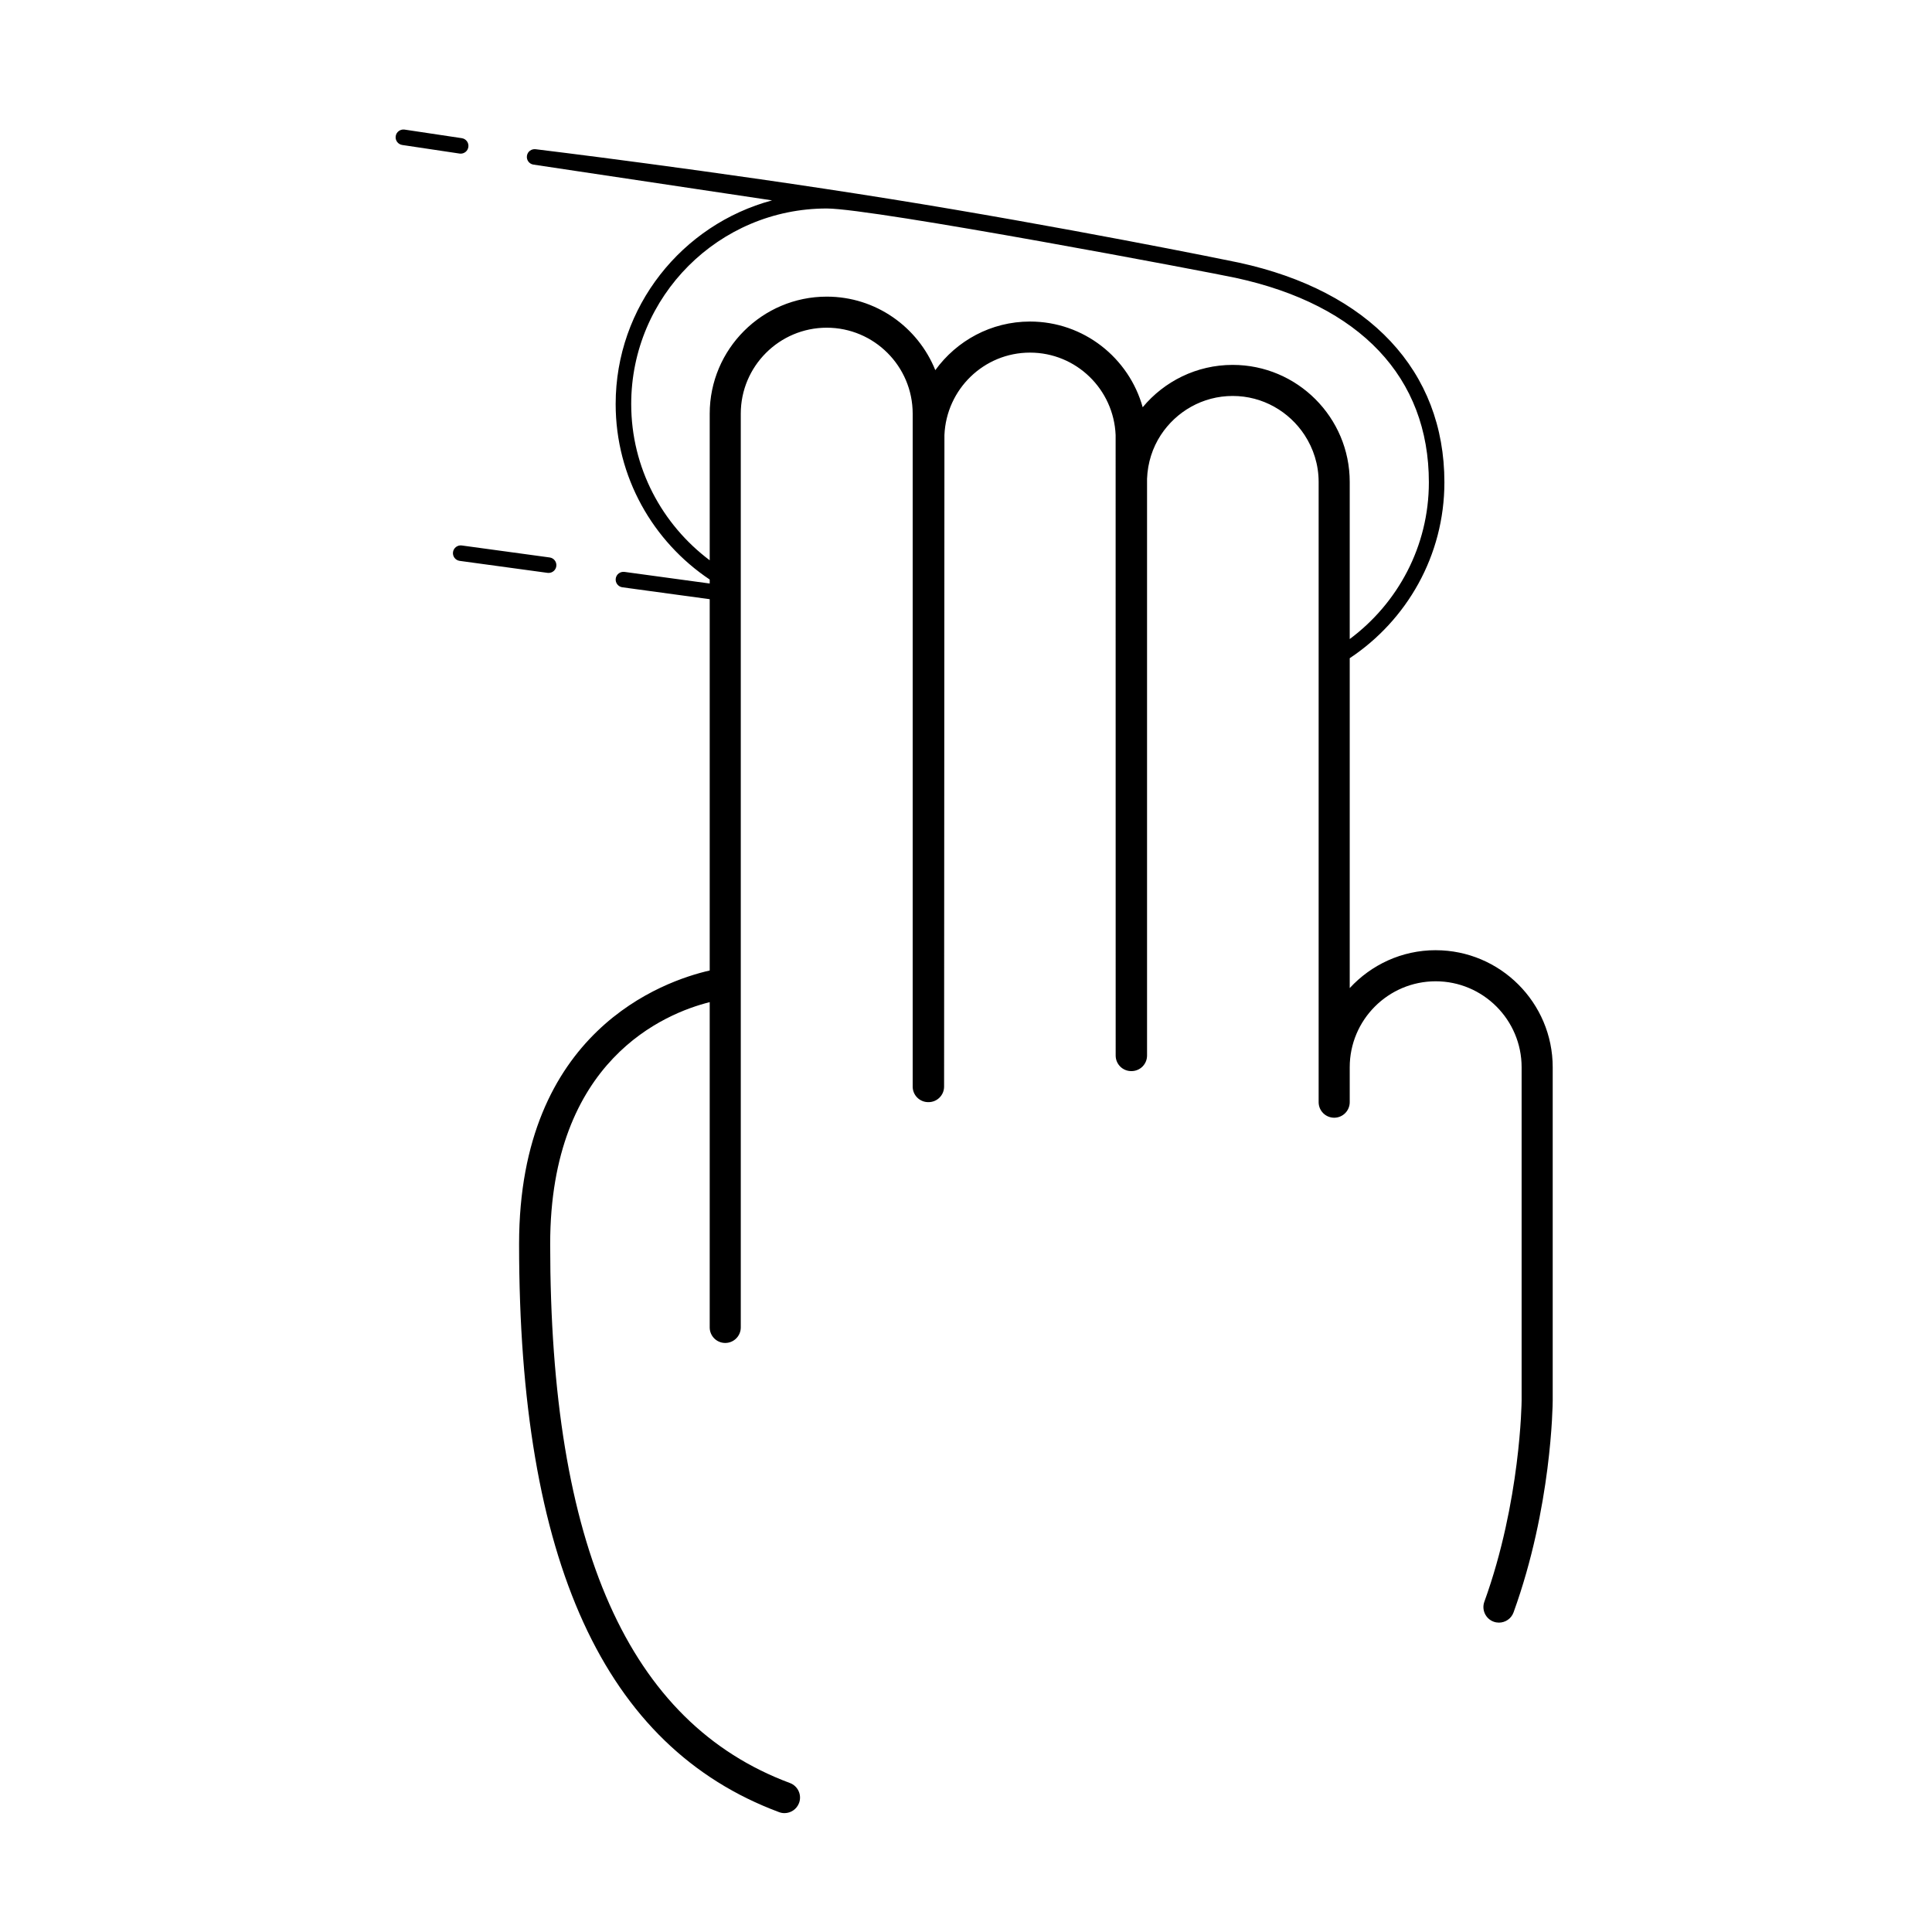
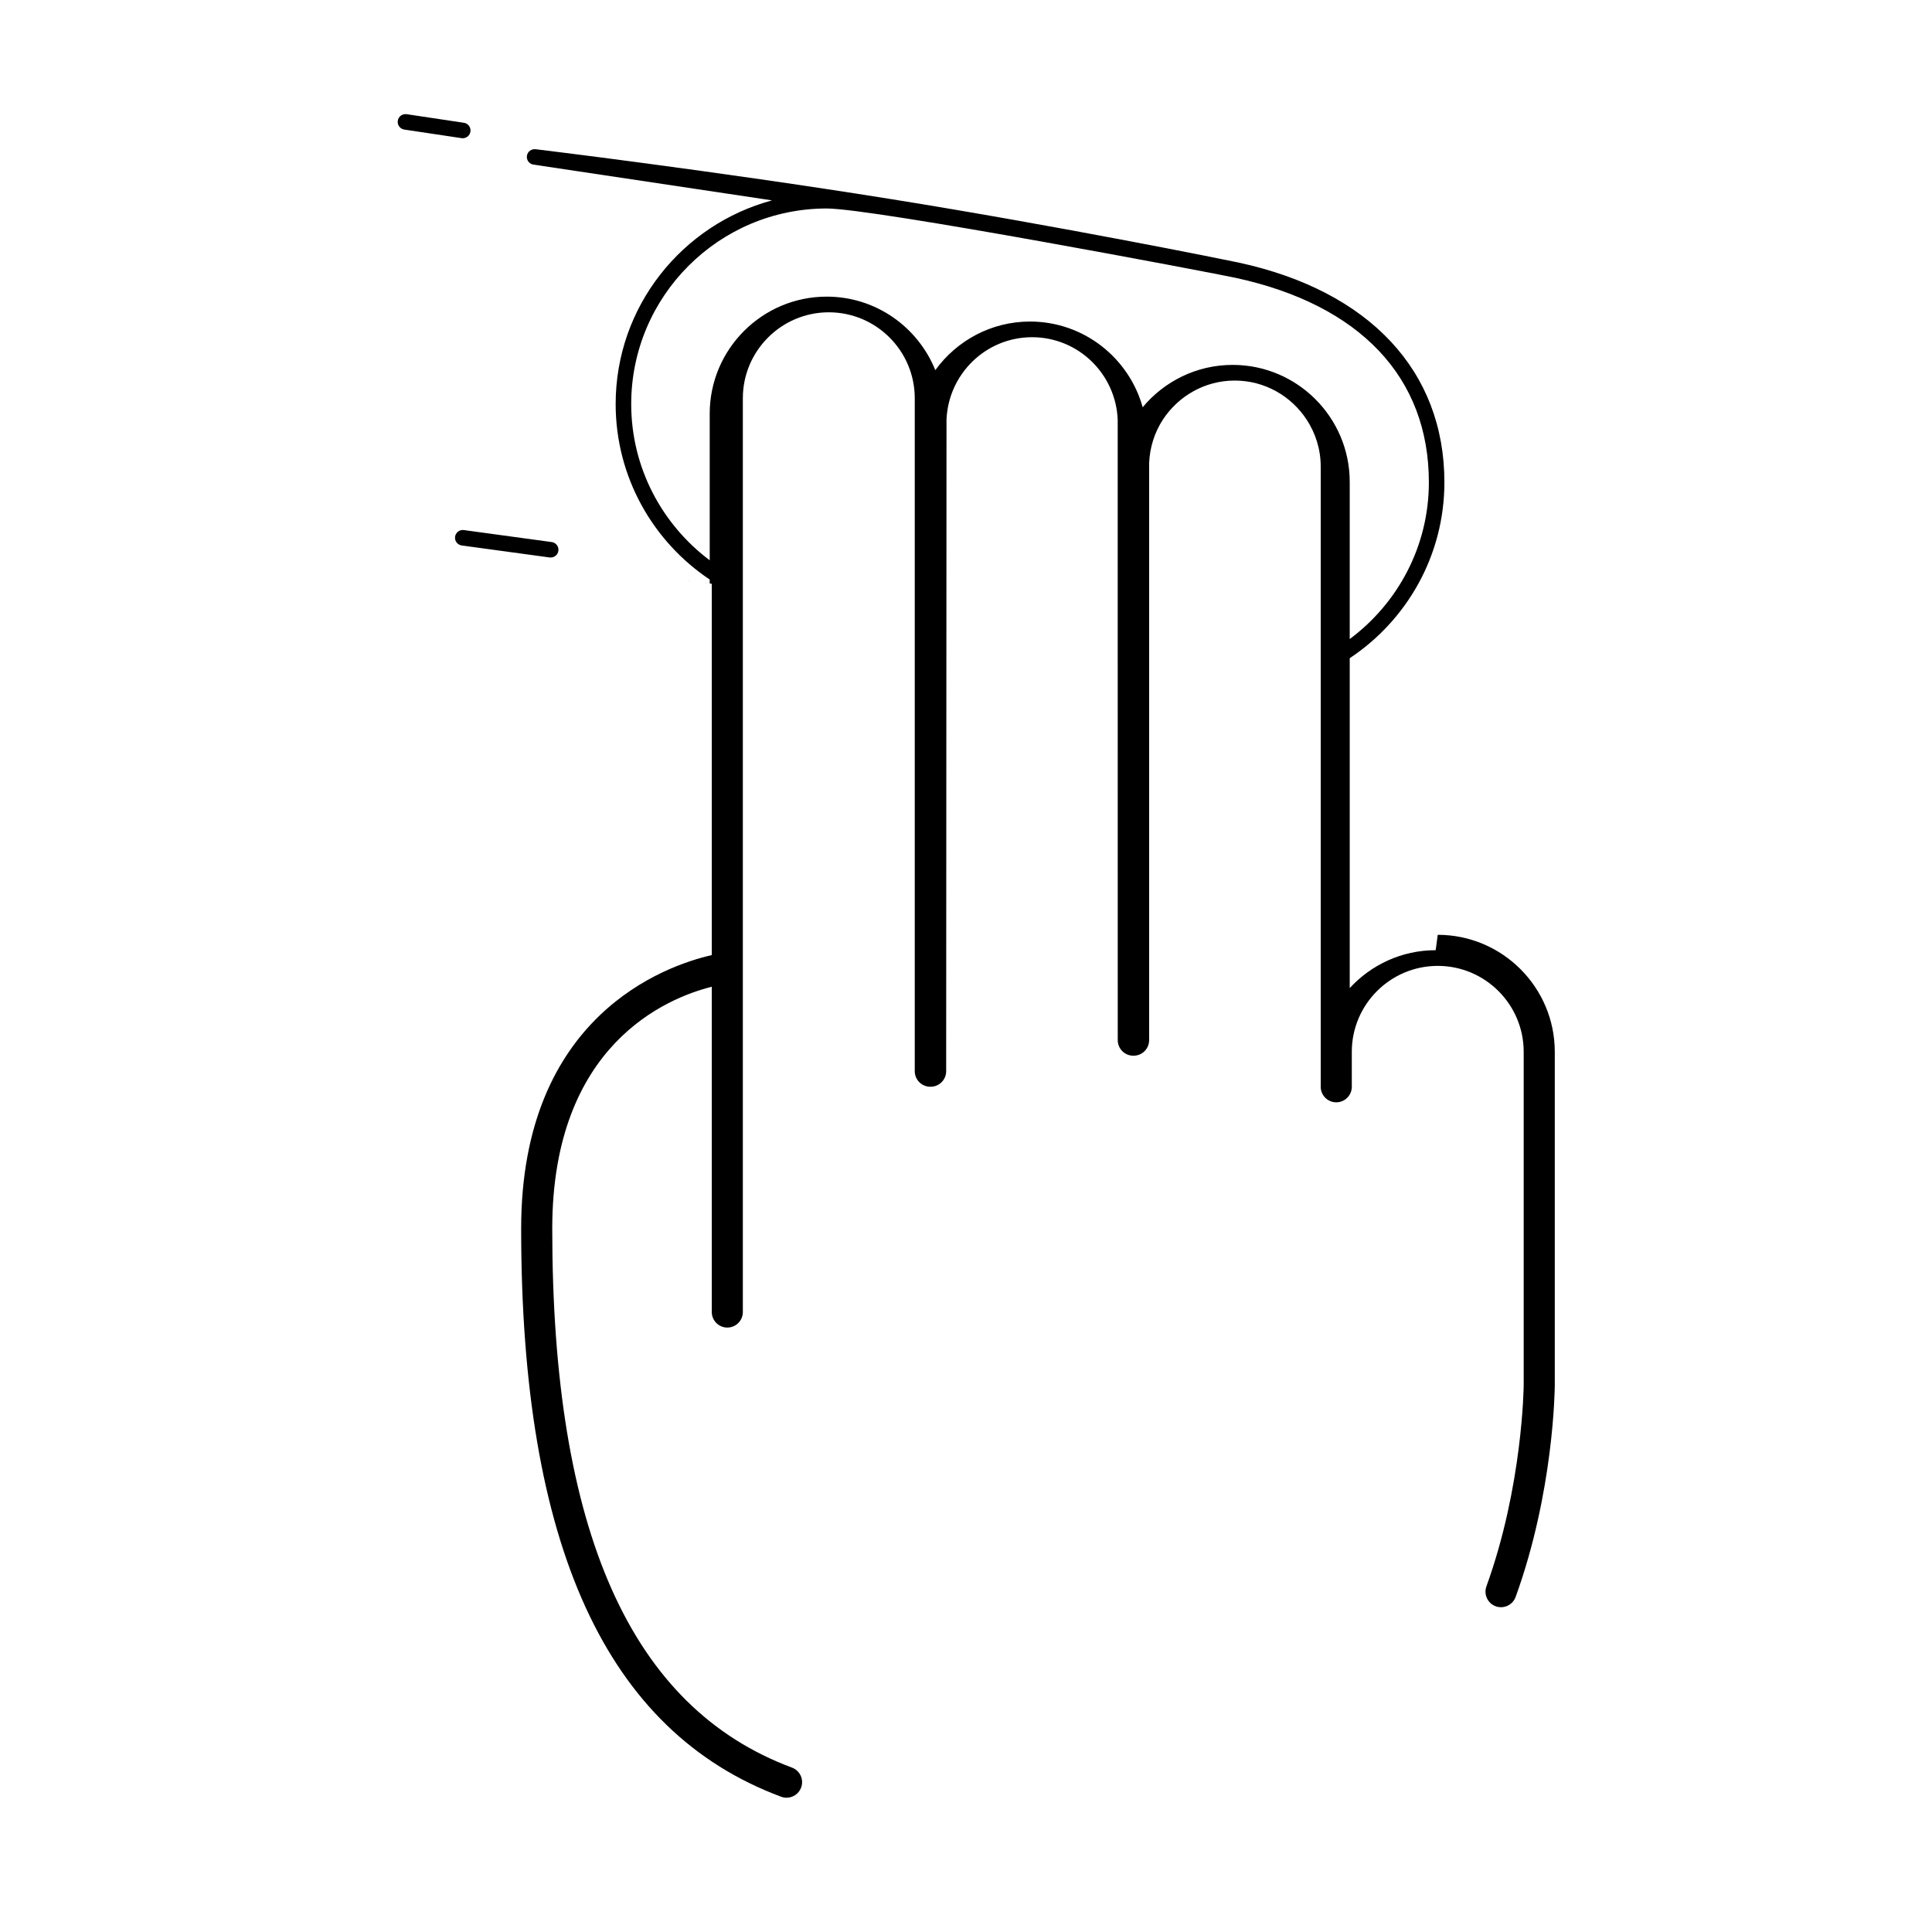
<svg xmlns="http://www.w3.org/2000/svg" fill="#000000" width="800px" height="800px" version="1.1" viewBox="144 144 512 512">
-   <path d="m470.68 240.7c-9.582 0-18.16 4.371-23.855 11.223-3.644-13.078-15.633-22.711-29.855-22.711-10.328 0-19.465 5.094-25.102 12.883-4.59-11.402-15.746-19.484-28.77-19.484-17.105 0-31.016 13.918-31.016 31.016v38.855c-12.598-9.461-20.805-24.477-20.805-41.414 0-28.57 23.246-51.816 51.82-51.816 12.465 0 102.18 17.035 108.34 18.375 33.035 7.156 51.227 26.402 51.227 54.188 0 17.008-8.277 32.09-20.973 41.539v-41.641c0-17.098-13.914-31.012-31.016-31.012m53.793 155.11c-9.008 0-17.105 3.883-22.777 10.039v-87.422c15.105-10.023 25.09-27.168 25.09-46.617 0-29.492-19.855-50.707-54.477-58.215-3.074-0.664-47.504-9.668-92.273-16.848-46.848-7.512-94.051-13.199-94.051-13.199-1.121-0.152-2.176 0.605-2.336 1.734-0.172 1.121 0.598 2.172 1.727 2.34l63.234 9.477c-23.832 6.406-41.449 28.141-41.449 53.965 0 19.383 9.91 36.477 24.922 46.516v1.055l-22.586-3.078c-1.117-0.141-2.164 0.633-2.316 1.762-0.156 1.125 0.637 2.164 1.766 2.32l23.137 3.152v98.398c-12.215 2.785-50.516 16.031-50.516 72.484 0 84.051 22.535 133.3 68.895 150.56 0.477 0.176 0.957 0.262 1.438 0.262 1.668 0 3.238-1.027 3.859-2.68 0.797-2.137-0.293-4.504-2.422-5.301-42.754-15.914-63.531-62.645-63.531-142.84 0-48.797 30.469-61.145 42.277-64.098v86.203c0 2.273 1.84 4.117 4.117 4.117 2.277 0 4.117-1.844 4.117-4.117v-242.16c0-12.559 10.223-22.777 22.781-22.777s22.777 10.219 22.777 22.777v178.34c0 2.273 1.844 4.117 4.121 4.117 0.016 0 0.027-0.012 0.039-0.012 0.016 0 0.027 0.012 0.043 0.012 2.277 0 4.121-1.844 4.121-4.117 0 0 0.078-172.35 0.09-172.66 0.5-12.129 10.438-21.855 22.68-21.855 12.25 0 22.195 9.727 22.688 21.855 0.016 0.312 0.012 164.43 0.012 164.43 0 2.277 1.844 4.121 4.113 4.121 0.016 0 0.031-0.008 0.047-0.008s0.027 0.008 0.039 0.008c2.277 0 4.117-1.844 4.117-4.121v-152.85c0.16-4.258 1.453-8.223 3.637-11.578 4.07-6.227 11.078-10.371 19.059-10.371 7.981 0 14.988 4.144 19.062 10.371 2.332 3.574 3.715 7.828 3.715 12.406v164.38c0 2.273 1.844 4.117 4.121 4.117 2.273 0 4.117-1.844 4.117-4.117v-9.262c0-12.559 10.219-22.777 22.777-22.777 12.562 0 22.777 10.219 22.777 22.777v88.34c0 0.266-0.258 26.758-9.879 53.316-0.77 2.141 0.332 4.504 2.469 5.281 0.465 0.168 0.938 0.246 1.406 0.246 1.684-0.004 3.262-1.043 3.867-2.715 10.102-27.891 10.363-54.945 10.375-56.105v-88.363c0-17.098-13.914-31.012-31.016-31.012m-258.38-211.1c1.004 0 1.883-0.734 2.031-1.754 0.172-1.129-0.605-2.176-1.727-2.344l-15.184-2.277c-1.121-0.148-2.172 0.605-2.34 1.734-0.172 1.125 0.605 2.172 1.727 2.344l15.188 2.273c0.105 0.012 0.207 0.023 0.305 0.023m23.305 111.11c1.016 0 1.895-0.742 2.035-1.777 0.156-1.129-0.637-2.164-1.758-2.316l-23.305-3.18c-1.098-0.156-2.16 0.637-2.312 1.762-0.156 1.125 0.637 2.164 1.762 2.32l23.301 3.18c0.09 0.008 0.184 0.012 0.277 0.012" fill-rule="evenodd" />
+   <path d="m470.68 240.7c-9.582 0-18.16 4.371-23.855 11.223-3.644-13.078-15.633-22.711-29.855-22.711-10.328 0-19.465 5.094-25.102 12.883-4.59-11.402-15.746-19.484-28.77-19.484-17.105 0-31.016 13.918-31.016 31.016v38.855c-12.598-9.461-20.805-24.477-20.805-41.414 0-28.57 23.246-51.816 51.82-51.816 12.465 0 102.18 17.035 108.34 18.375 33.035 7.156 51.227 26.402 51.227 54.188 0 17.008-8.277 32.09-20.973 41.539v-41.641c0-17.098-13.914-31.012-31.016-31.012m53.793 155.11c-9.008 0-17.105 3.883-22.777 10.039v-87.422c15.105-10.023 25.09-27.168 25.09-46.617 0-29.492-19.855-50.707-54.477-58.215-3.074-0.664-47.504-9.668-92.273-16.848-46.848-7.512-94.051-13.199-94.051-13.199-1.121-0.152-2.176 0.605-2.336 1.734-0.172 1.121 0.598 2.172 1.727 2.34l63.234 9.477c-23.832 6.406-41.449 28.141-41.449 53.965 0 19.383 9.91 36.477 24.922 46.516v1.055l-22.586-3.078l23.137 3.152v98.398c-12.215 2.785-50.516 16.031-50.516 72.484 0 84.051 22.535 133.3 68.895 150.56 0.477 0.176 0.957 0.262 1.438 0.262 1.668 0 3.238-1.027 3.859-2.68 0.797-2.137-0.293-4.504-2.422-5.301-42.754-15.914-63.531-62.645-63.531-142.84 0-48.797 30.469-61.145 42.277-64.098v86.203c0 2.273 1.84 4.117 4.117 4.117 2.277 0 4.117-1.844 4.117-4.117v-242.16c0-12.559 10.223-22.777 22.781-22.777s22.777 10.219 22.777 22.777v178.34c0 2.273 1.844 4.117 4.121 4.117 0.016 0 0.027-0.012 0.039-0.012 0.016 0 0.027 0.012 0.043 0.012 2.277 0 4.121-1.844 4.121-4.117 0 0 0.078-172.35 0.09-172.66 0.5-12.129 10.438-21.855 22.68-21.855 12.25 0 22.195 9.727 22.688 21.855 0.016 0.312 0.012 164.43 0.012 164.43 0 2.277 1.844 4.121 4.113 4.121 0.016 0 0.031-0.008 0.047-0.008s0.027 0.008 0.039 0.008c2.277 0 4.117-1.844 4.117-4.121v-152.85c0.16-4.258 1.453-8.223 3.637-11.578 4.07-6.227 11.078-10.371 19.059-10.371 7.981 0 14.988 4.144 19.062 10.371 2.332 3.574 3.715 7.828 3.715 12.406v164.38c0 2.273 1.844 4.117 4.121 4.117 2.273 0 4.117-1.844 4.117-4.117v-9.262c0-12.559 10.219-22.777 22.777-22.777 12.562 0 22.777 10.219 22.777 22.777v88.34c0 0.266-0.258 26.758-9.879 53.316-0.77 2.141 0.332 4.504 2.469 5.281 0.465 0.168 0.938 0.246 1.406 0.246 1.684-0.004 3.262-1.043 3.867-2.715 10.102-27.891 10.363-54.945 10.375-56.105v-88.363c0-17.098-13.914-31.012-31.016-31.012m-258.38-211.1c1.004 0 1.883-0.734 2.031-1.754 0.172-1.129-0.605-2.176-1.727-2.344l-15.184-2.277c-1.121-0.148-2.172 0.605-2.34 1.734-0.172 1.125 0.605 2.172 1.727 2.344l15.188 2.273c0.105 0.012 0.207 0.023 0.305 0.023m23.305 111.11c1.016 0 1.895-0.742 2.035-1.777 0.156-1.129-0.637-2.164-1.758-2.316l-23.305-3.18c-1.098-0.156-2.16 0.637-2.312 1.762-0.156 1.125 0.637 2.164 1.762 2.32l23.301 3.18c0.09 0.008 0.184 0.012 0.277 0.012" fill-rule="evenodd" />
</svg>